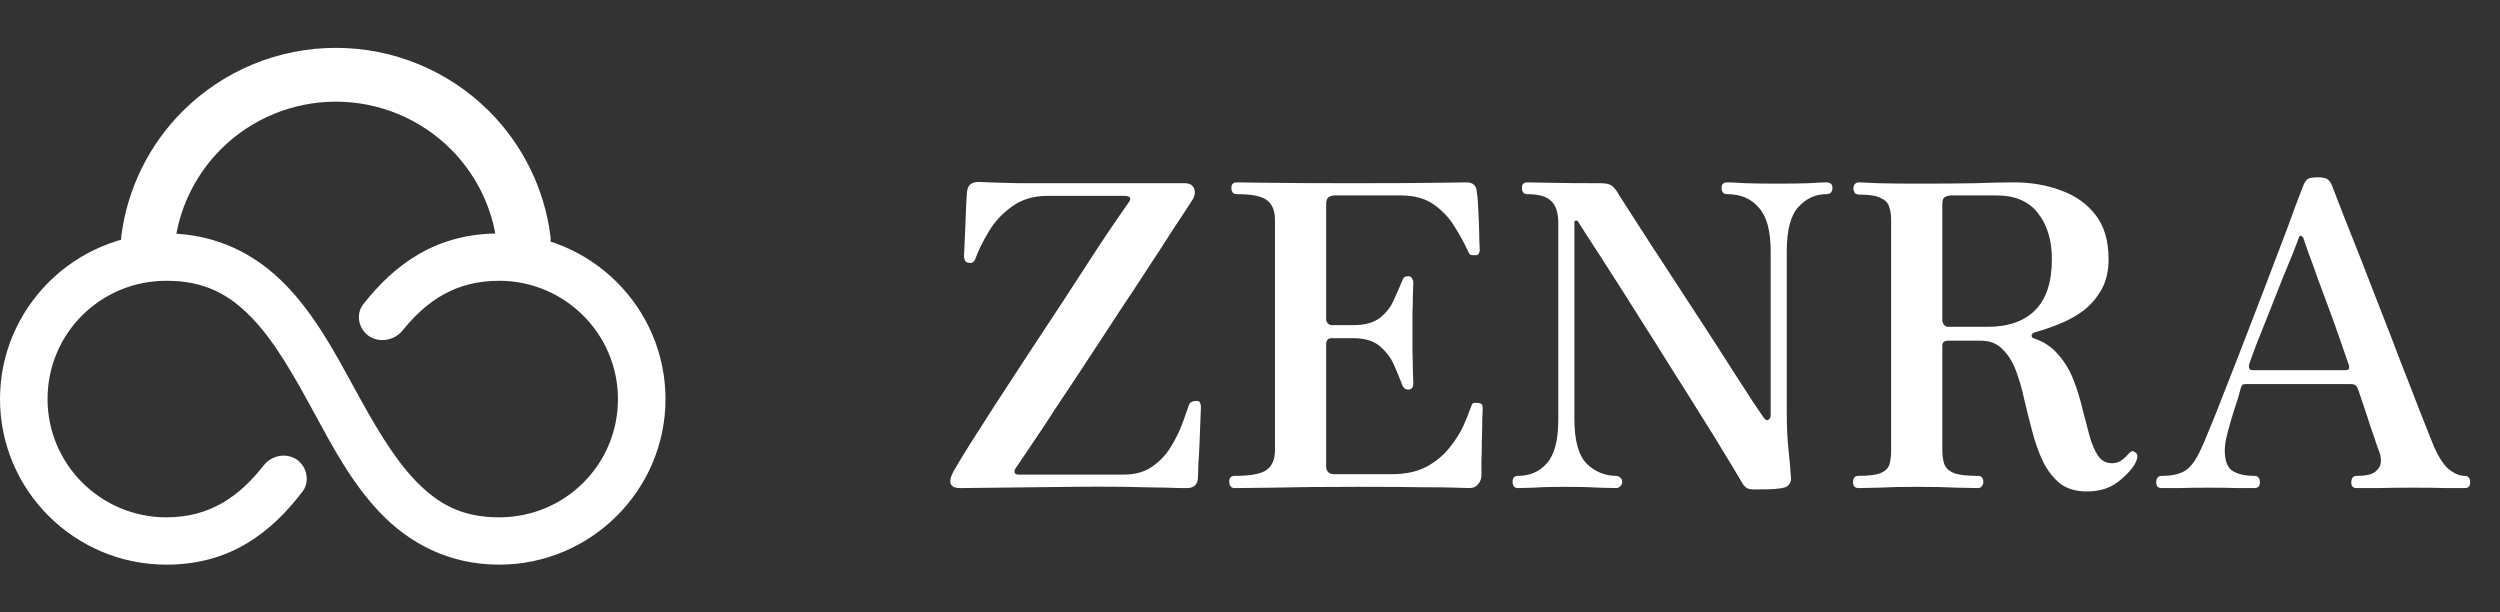
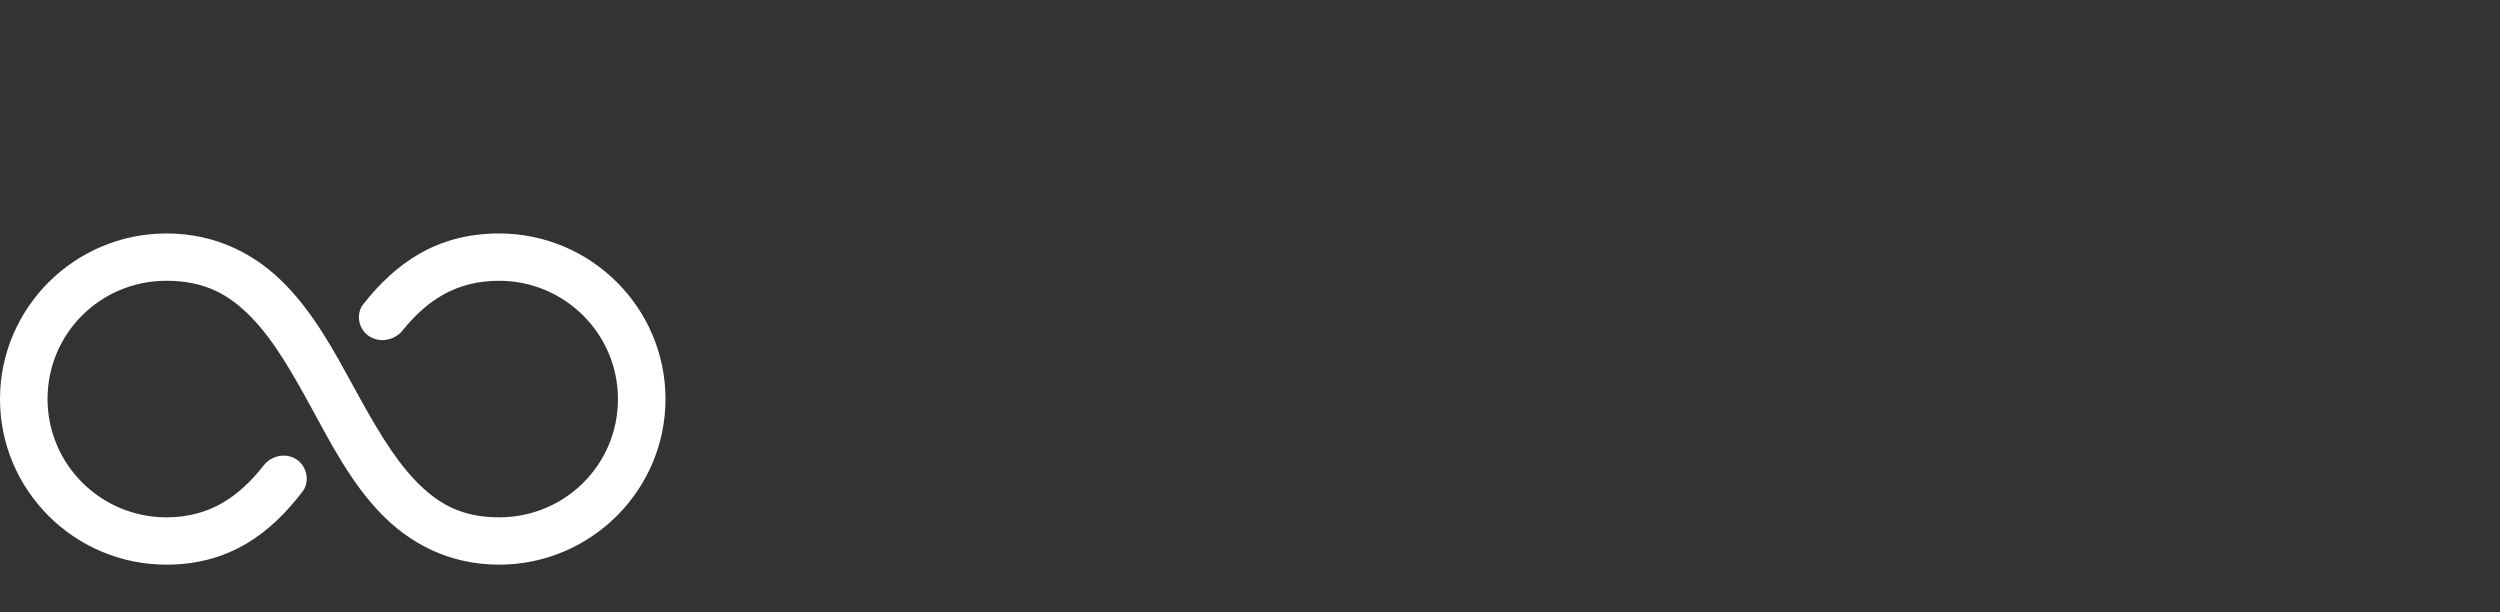
<svg xmlns="http://www.w3.org/2000/svg" width="200" height="49" viewBox="0 0 200 49" fill="none">
  <rect x="0" y="0" width="200" height="49" fill="#333333" stroke="none" />
-   <path d="M94.957 39.047C94.912 39.047 94.765 39.047 94.517 39.047C93.975 39.025 92.972 39.002 91.505 38.98C90.038 38.935 88.132 38.923 85.785 38.946L76.815 39.047C76.364 39.047 76.105 38.912 76.037 38.643C75.992 38.373 76.082 38.048 76.308 37.666C76.533 37.261 76.939 36.588 77.526 35.645C78.135 34.701 78.846 33.59 79.659 32.309C80.493 31.029 81.373 29.682 82.299 28.267C83.246 26.83 84.171 25.426 85.074 24.056C85.976 22.663 86.8 21.395 87.545 20.249C88.311 19.081 88.944 18.138 89.44 17.419C89.936 16.701 90.219 16.297 90.286 16.207C90.421 16.027 90.455 15.892 90.388 15.803C90.32 15.713 90.173 15.668 89.948 15.668H83.822C82.693 15.668 81.745 15.949 80.978 16.51C80.212 17.049 79.591 17.712 79.117 18.497C78.643 19.284 78.282 20.014 78.034 20.687C78.011 20.777 77.955 20.867 77.865 20.957C77.797 21.024 77.673 21.047 77.492 21.024C77.335 21.002 77.233 20.934 77.188 20.822C77.142 20.71 77.12 20.609 77.12 20.519C77.12 20.451 77.132 20.204 77.154 19.778C77.176 19.328 77.199 18.812 77.222 18.228C77.244 17.622 77.267 17.06 77.289 16.544C77.311 16.027 77.335 15.656 77.357 15.432C77.379 14.848 77.684 14.556 78.271 14.556C78.384 14.556 78.689 14.567 79.185 14.59C79.681 14.612 80.471 14.635 81.554 14.657C82.637 14.657 84.126 14.657 86.022 14.657H94.788C95.171 14.657 95.419 14.803 95.532 15.095C95.645 15.387 95.588 15.701 95.363 16.038C95.295 16.151 95.047 16.532 94.618 17.184C94.19 17.812 93.648 18.644 92.994 19.677C92.339 20.687 91.606 21.81 90.794 23.045C89.981 24.258 89.147 25.527 88.289 26.852C87.431 28.155 86.597 29.424 85.785 30.659C84.972 31.872 84.239 32.983 83.585 33.994C82.93 34.982 82.388 35.791 81.96 36.419C81.554 37.026 81.317 37.374 81.249 37.464C81.159 37.598 81.136 37.722 81.181 37.834C81.227 37.924 81.329 37.969 81.486 37.969H89.88C90.805 37.969 91.572 37.755 92.181 37.329C92.791 36.902 93.287 36.374 93.671 35.745C94.055 35.117 94.359 34.499 94.585 33.893C94.81 33.264 94.991 32.759 95.126 32.377C95.194 32.175 95.397 32.074 95.735 32.074C95.893 32.074 95.984 32.13 96.006 32.242C96.052 32.332 96.074 32.433 96.074 32.545C96.074 32.613 96.062 32.904 96.04 33.421C96.018 33.938 95.995 34.533 95.972 35.206C95.95 35.88 95.916 36.509 95.871 37.093C95.849 37.654 95.837 38.025 95.837 38.205C95.815 38.766 95.521 39.047 94.957 39.047ZM98.781 39.047C98.488 39.047 98.341 38.867 98.341 38.508C98.341 38.216 98.488 38.07 98.781 38.07C100.045 38.07 100.891 37.913 101.32 37.598C101.771 37.284 101.997 36.756 101.997 36.015V17.554C101.997 16.881 101.794 16.375 101.388 16.038C100.982 15.701 100.169 15.533 98.951 15.533C98.657 15.533 98.511 15.365 98.511 15.028C98.511 14.736 98.657 14.59 98.951 14.59C99.131 14.59 99.989 14.601 101.523 14.623C103.08 14.646 105.358 14.657 108.36 14.657C111.203 14.657 113.358 14.646 114.825 14.623C116.291 14.601 117.126 14.59 117.329 14.59C117.848 14.59 118.118 14.848 118.142 15.365C118.186 15.567 118.22 15.904 118.243 16.375C118.265 16.824 118.288 17.307 118.311 17.824C118.333 18.34 118.345 18.801 118.345 19.205C118.367 19.609 118.378 19.867 118.378 19.98C118.378 20.07 118.355 20.171 118.311 20.283C118.265 20.373 118.164 20.418 118.006 20.418C117.848 20.418 117.724 20.407 117.634 20.384C117.566 20.339 117.498 20.238 117.431 20.081C117.16 19.474 116.81 18.834 116.382 18.161C115.975 17.465 115.422 16.869 114.723 16.375C114.046 15.881 113.155 15.634 112.049 15.634H106.803C106.6 15.634 106.431 15.679 106.295 15.769C106.16 15.859 106.092 16.05 106.092 16.341V25.572C106.092 25.662 106.137 25.763 106.228 25.875C106.318 25.965 106.419 26.01 106.532 26.01H108.258C109.206 26.01 109.928 25.808 110.425 25.404C110.921 24.999 111.282 24.528 111.508 23.989C111.755 23.45 111.958 22.989 112.117 22.607C112.185 22.428 112.241 22.304 112.286 22.237C112.354 22.147 112.478 22.102 112.658 22.102C112.816 22.102 112.918 22.158 112.963 22.27C113.031 22.383 113.065 22.495 113.065 22.607C113.065 22.787 113.053 23.113 113.031 23.584C113.031 24.034 113.019 24.528 112.997 25.067C112.997 25.606 112.997 26.1 112.997 26.549C112.997 26.976 112.997 27.492 112.997 28.099C113.019 28.682 113.031 29.221 113.031 29.715C113.053 30.187 113.065 30.502 113.065 30.659C113.065 30.996 112.929 31.164 112.658 31.164C112.41 31.164 112.241 31.018 112.151 30.726C111.992 30.299 111.789 29.805 111.542 29.244C111.293 28.66 110.921 28.155 110.425 27.728C109.928 27.279 109.206 27.054 108.258 27.054H106.532C106.238 27.054 106.092 27.223 106.092 27.559V37.295C106.092 37.722 106.318 37.935 106.769 37.935H111.338C112.422 37.935 113.335 37.744 114.08 37.362C114.825 36.958 115.434 36.464 115.908 35.88C116.404 35.274 116.788 34.679 117.058 34.095C117.329 33.489 117.532 32.983 117.668 32.579C117.735 32.377 117.803 32.264 117.871 32.242C117.961 32.22 118.085 32.22 118.243 32.242C118.265 32.242 118.277 32.242 118.277 32.242C118.457 32.264 118.558 32.321 118.582 32.41C118.604 32.5 118.615 32.601 118.615 32.714C118.615 32.803 118.604 33.084 118.582 33.556C118.582 34.028 118.57 34.578 118.548 35.206C118.548 35.813 118.536 36.386 118.514 36.925C118.514 37.441 118.514 37.8 118.514 38.003C118.514 38.294 118.423 38.542 118.243 38.744C118.085 38.946 117.848 39.047 117.532 39.047C117.374 39.047 117.025 39.036 116.483 39.013C115.942 38.991 115.05 38.98 113.809 38.98C112.568 38.957 110.831 38.946 108.597 38.946C105.844 38.946 103.576 38.968 101.794 39.013C100.034 39.036 99.029 39.047 98.781 39.047ZM141.35 39.148C141.26 39.148 141.181 39.148 141.113 39.148C141.045 39.148 140.978 39.148 140.91 39.148C140.482 39.17 140.154 39.159 139.928 39.114C139.703 39.069 139.5 38.879 139.319 38.542C139.048 38.07 138.631 37.374 138.067 36.453C137.503 35.51 136.837 34.432 136.07 33.219C135.303 31.984 134.491 30.692 133.633 29.345C132.798 27.997 131.963 26.672 131.128 25.37C130.316 24.067 129.56 22.877 128.861 21.799C128.162 20.698 127.575 19.789 127.101 19.07C126.627 18.329 126.334 17.869 126.221 17.689C126.198 17.644 126.142 17.633 126.052 17.655C125.984 17.655 125.95 17.712 125.95 17.824V33.522C125.95 35.229 126.277 36.419 126.932 37.093C127.608 37.744 128.398 38.07 129.301 38.07C129.414 38.07 129.515 38.115 129.605 38.205C129.718 38.272 129.775 38.384 129.775 38.542C129.775 38.699 129.718 38.822 129.605 38.912C129.515 39.002 129.414 39.047 129.301 39.047C129.075 39.047 128.612 39.036 127.913 39.013C127.214 38.968 126.368 38.946 125.375 38.946C124.202 38.946 123.31 38.968 122.701 39.013C122.114 39.036 121.697 39.047 121.448 39.047C121.155 39.047 121.008 38.879 121.008 38.542C121.008 38.227 121.155 38.07 121.448 38.07C122.396 38.07 123.163 37.733 123.75 37.059C124.359 36.386 124.664 35.218 124.664 33.556V17.858C124.664 17.049 124.483 16.465 124.122 16.106C123.762 15.724 123.118 15.533 122.193 15.533C121.9 15.533 121.753 15.365 121.753 15.028C121.753 14.736 121.9 14.59 122.193 14.59C122.374 14.59 122.972 14.601 123.987 14.623C125.025 14.646 126.378 14.657 128.048 14.657C128.432 14.657 128.714 14.713 128.895 14.826C129.075 14.938 129.245 15.129 129.402 15.398C129.492 15.556 129.763 15.982 130.215 16.678C130.666 17.375 131.23 18.25 131.907 19.306C132.584 20.339 133.317 21.462 134.107 22.675C134.897 23.887 135.686 25.1 136.476 26.313C137.266 27.526 137.988 28.649 138.642 29.682C139.319 30.715 139.872 31.568 140.301 32.242C140.752 32.893 141.012 33.275 141.079 33.387C141.215 33.59 141.338 33.657 141.452 33.59C141.587 33.522 141.655 33.399 141.655 33.219V20.114C141.655 18.475 141.338 17.307 140.707 16.611C140.098 15.892 139.252 15.533 138.168 15.533C137.875 15.533 137.728 15.365 137.728 15.028C137.728 14.736 137.875 14.59 138.168 14.59C138.417 14.59 138.902 14.612 139.624 14.657C140.346 14.68 141.203 14.691 142.196 14.691C143.166 14.691 144.002 14.68 144.701 14.657C145.4 14.612 145.863 14.59 146.088 14.59C146.427 14.59 146.596 14.736 146.596 15.028C146.596 15.365 146.427 15.533 146.088 15.533C145.231 15.533 144.486 15.881 143.855 16.577C143.245 17.251 142.941 18.43 142.941 20.114V32.916C142.941 34.106 142.986 35.117 143.076 35.948C143.166 36.756 143.234 37.52 143.279 38.238C143.302 38.486 143.212 38.699 143.008 38.879C142.828 39.036 142.275 39.126 141.35 39.148ZM166.96 39.316C166.08 39.316 165.358 39.103 164.794 38.676C164.252 38.227 163.801 37.643 163.44 36.925C163.102 36.206 162.819 35.42 162.594 34.566C162.368 33.713 162.154 32.86 161.951 32.006C161.77 31.153 161.545 30.367 161.274 29.648C161.003 28.929 160.642 28.357 160.191 27.93C159.762 27.481 159.187 27.256 158.465 27.256H155.825C155.532 27.256 155.385 27.391 155.385 27.66V36.015C155.385 36.464 155.441 36.846 155.554 37.16C155.689 37.475 155.96 37.711 156.366 37.868C156.772 38.003 157.393 38.07 158.228 38.07C158.521 38.07 158.668 38.238 158.668 38.575C158.668 38.688 158.622 38.8 158.532 38.912C158.465 39.002 158.363 39.047 158.228 39.047C158.002 39.047 157.438 39.036 156.535 39.013C155.655 38.968 154.595 38.946 153.354 38.946C152.181 38.946 151.165 38.968 150.308 39.013C149.473 39.036 148.932 39.047 148.683 39.047C148.39 39.047 148.243 38.89 148.243 38.575C148.243 38.238 148.39 38.07 148.683 38.07C149.518 38.07 150.116 37.991 150.477 37.834C150.838 37.677 151.064 37.452 151.154 37.16C151.244 36.846 151.289 36.464 151.289 36.015V17.554C151.289 17.15 151.233 16.802 151.12 16.51C151.03 16.218 150.804 15.993 150.443 15.836C150.105 15.656 149.541 15.567 148.751 15.567C148.593 15.567 148.468 15.522 148.378 15.432C148.311 15.32 148.277 15.207 148.277 15.095C148.277 14.758 148.435 14.59 148.751 14.59C148.908 14.59 149.416 14.612 150.274 14.657C151.154 14.68 152.181 14.691 153.354 14.691C155.227 14.691 156.784 14.68 158.025 14.657C159.265 14.612 160.292 14.59 161.105 14.59C162.481 14.59 163.733 14.803 164.862 15.23C166.012 15.634 166.938 16.285 167.637 17.184C168.336 18.082 168.686 19.261 168.686 20.721C168.686 21.687 168.495 22.506 168.111 23.18C167.727 23.854 167.242 24.415 166.655 24.864C166.068 25.291 165.437 25.639 164.76 25.909C164.105 26.178 163.485 26.392 162.898 26.549C162.673 26.616 162.548 26.706 162.526 26.818C162.526 26.931 162.572 27.009 162.662 27.054C163.496 27.324 164.162 27.762 164.658 28.368C165.178 28.952 165.584 29.626 165.877 30.389C166.17 31.13 166.407 31.894 166.588 32.68C166.791 33.466 166.982 34.196 167.163 34.87C167.344 35.521 167.569 36.049 167.84 36.453C168.111 36.857 168.483 37.059 168.957 37.059C169.16 37.059 169.363 37.014 169.566 36.925C169.769 36.812 169.984 36.633 170.209 36.386C170.322 36.251 170.424 36.161 170.514 36.116C170.604 36.071 170.717 36.105 170.852 36.217C170.965 36.307 171.01 36.408 170.988 36.52C170.988 36.633 170.954 36.767 170.886 36.925C170.661 37.419 170.198 37.947 169.498 38.508C168.822 39.047 167.975 39.316 166.96 39.316ZM155.825 26.145H159.006C160.676 26.145 161.951 25.695 162.831 24.797C163.711 23.899 164.151 22.54 164.151 20.721C164.151 19.216 163.778 17.992 163.034 17.049C162.312 16.106 161.206 15.634 159.717 15.634H156.095C155.915 15.634 155.745 15.679 155.588 15.769C155.452 15.836 155.385 16.027 155.385 16.341V25.673C155.385 25.763 155.43 25.864 155.52 25.976C155.61 26.088 155.712 26.145 155.825 26.145ZM172.939 39.047C172.646 39.047 172.499 38.901 172.499 38.609C172.499 38.25 172.646 38.07 172.939 38.07C173.729 38.07 174.349 37.935 174.801 37.666C175.252 37.374 175.658 36.835 176.019 36.049C176.2 35.689 176.459 35.083 176.798 34.23C177.158 33.376 177.565 32.354 178.016 31.164C178.49 29.974 178.986 28.705 179.505 27.357C180.025 26.01 180.543 24.662 181.062 23.315C181.582 21.967 182.055 20.721 182.484 19.576C182.935 18.408 183.308 17.408 183.601 16.577C183.917 15.746 184.131 15.185 184.244 14.893C184.357 14.601 184.481 14.41 184.616 14.32C184.774 14.23 185.034 14.185 185.395 14.185C185.755 14.185 186.015 14.23 186.173 14.32C186.331 14.41 186.466 14.601 186.579 14.893C186.76 15.342 187.042 16.072 187.425 17.083C187.832 18.093 188.294 19.261 188.813 20.586C189.332 21.911 189.874 23.304 190.438 24.763C191.002 26.201 191.543 27.604 192.062 28.974C192.604 30.344 193.089 31.591 193.518 32.714C193.946 33.814 194.285 34.667 194.533 35.274C194.939 36.307 195.368 37.037 195.819 37.464C196.293 37.868 196.745 38.07 197.173 38.07C197.466 38.07 197.613 38.25 197.613 38.609C197.613 38.901 197.466 39.047 197.173 39.047C196.948 39.047 196.485 39.047 195.785 39.047C195.086 39.025 194.149 39.013 192.976 39.013C192.006 39.013 191.081 39.025 190.201 39.047C189.321 39.047 188.768 39.047 188.542 39.047C188.249 39.047 188.102 38.901 188.102 38.609C188.102 38.25 188.249 38.07 188.542 38.07C189.265 38.07 189.761 37.958 190.032 37.733C190.325 37.486 190.472 37.205 190.472 36.891C190.472 36.554 190.415 36.273 190.302 36.049C190.28 36.004 190.212 35.813 190.099 35.476C189.986 35.117 189.84 34.69 189.659 34.196C189.502 33.679 189.332 33.163 189.152 32.646C188.971 32.107 188.813 31.636 188.678 31.231C188.588 30.984 188.497 30.838 188.407 30.794C188.317 30.748 188.192 30.726 188.035 30.726H179.708C179.595 30.726 179.505 30.737 179.438 30.76C179.37 30.782 179.314 30.872 179.268 31.029C179.155 31.501 178.986 32.062 178.761 32.714C178.558 33.343 178.377 33.96 178.219 34.566C178.062 35.15 177.982 35.633 177.982 36.015C177.982 36.846 178.185 37.396 178.592 37.666C179.02 37.935 179.607 38.07 180.352 38.07C180.645 38.07 180.792 38.25 180.792 38.609C180.792 38.901 180.645 39.047 180.352 39.047C180.126 39.047 179.697 39.047 179.065 39.047C178.456 39.025 177.655 39.013 176.662 39.013C175.782 39.013 175.004 39.025 174.327 39.047C173.65 39.047 173.188 39.047 172.939 39.047ZM180.216 29.614H187.561C187.651 29.614 187.742 29.603 187.832 29.581C187.945 29.536 187.967 29.401 187.899 29.177C187.718 28.637 187.493 27.986 187.222 27.223C186.952 26.436 186.658 25.617 186.342 24.763C186.026 23.91 185.722 23.09 185.428 22.304C185.158 21.518 184.909 20.833 184.684 20.249C184.481 19.665 184.345 19.272 184.278 19.07C184.232 18.958 184.165 18.89 184.075 18.868C184.007 18.846 183.951 18.89 183.905 19.003C183.86 19.16 183.714 19.553 183.465 20.182C183.217 20.788 182.912 21.529 182.552 22.405C182.213 23.259 181.863 24.146 181.502 25.067C181.142 25.965 180.814 26.785 180.521 27.526C180.25 28.244 180.058 28.772 179.945 29.109C179.855 29.446 179.945 29.614 180.216 29.614Z" fill="white" />
  <path d="M13.31 18.677C5.98 18.677 0 24.629 0 31.925C0 39.23 5.97 45.172 13.31 45.172C18.411 45.172 21.693 42.617 24.217 39.304C24.642 38.746 24.634 37.954 24.282 37.349C23.6 36.175 21.931 36.166 21.093 37.234C19.139 39.727 16.791 41.387 13.31 41.387C8.066 41.387 3.803 37.144 3.803 31.925C3.803 26.677 8.037 22.462 13.31 22.462C16.384 22.462 18.339 23.556 20.143 25.42C21.948 27.282 23.471 29.974 25.015 32.812C26.56 35.651 28.127 38.637 30.422 41.031C32.717 43.425 35.881 45.172 39.929 45.172C47.259 45.172 53.239 39.22 53.239 31.925C53.239 24.62 47.268 18.677 39.929 18.677C34.872 18.677 31.578 21.135 29.047 24.357C28.607 24.918 28.611 25.721 28.983 26.329C29.686 27.478 31.363 27.484 32.209 26.436C34.144 24.039 36.469 22.462 39.929 22.462C45.173 22.462 49.436 26.705 49.436 31.925C49.436 37.172 45.201 41.387 39.929 41.387C36.906 41.387 35.004 40.293 33.215 38.429C31.424 36.567 29.895 33.876 28.342 31.037C26.79 28.198 25.193 25.212 22.875 22.816C20.558 20.422 17.394 18.677 13.31 18.677Z" fill="white" />
-   <path d="M42.01 21.049C43.205 21.049 44.187 20.082 44.038 18.902C43.561 15.127 41.837 11.591 39.105 8.872C35.86 5.643 31.459 3.828 26.87 3.828C22.281 3.828 17.88 5.643 14.636 8.872C11.903 11.591 10.179 15.127 9.703 18.902C9.554 20.082 10.536 21.049 11.731 21.049C12.925 21.049 13.875 20.079 14.073 18.907C14.518 16.276 15.774 13.828 17.694 11.916C20.128 9.494 23.429 8.133 26.87 8.133C30.312 8.133 33.613 9.494 36.046 11.916C37.967 13.828 39.223 16.276 39.667 18.907C39.866 20.079 40.816 21.049 42.01 21.049Z" fill="white" />
</svg>